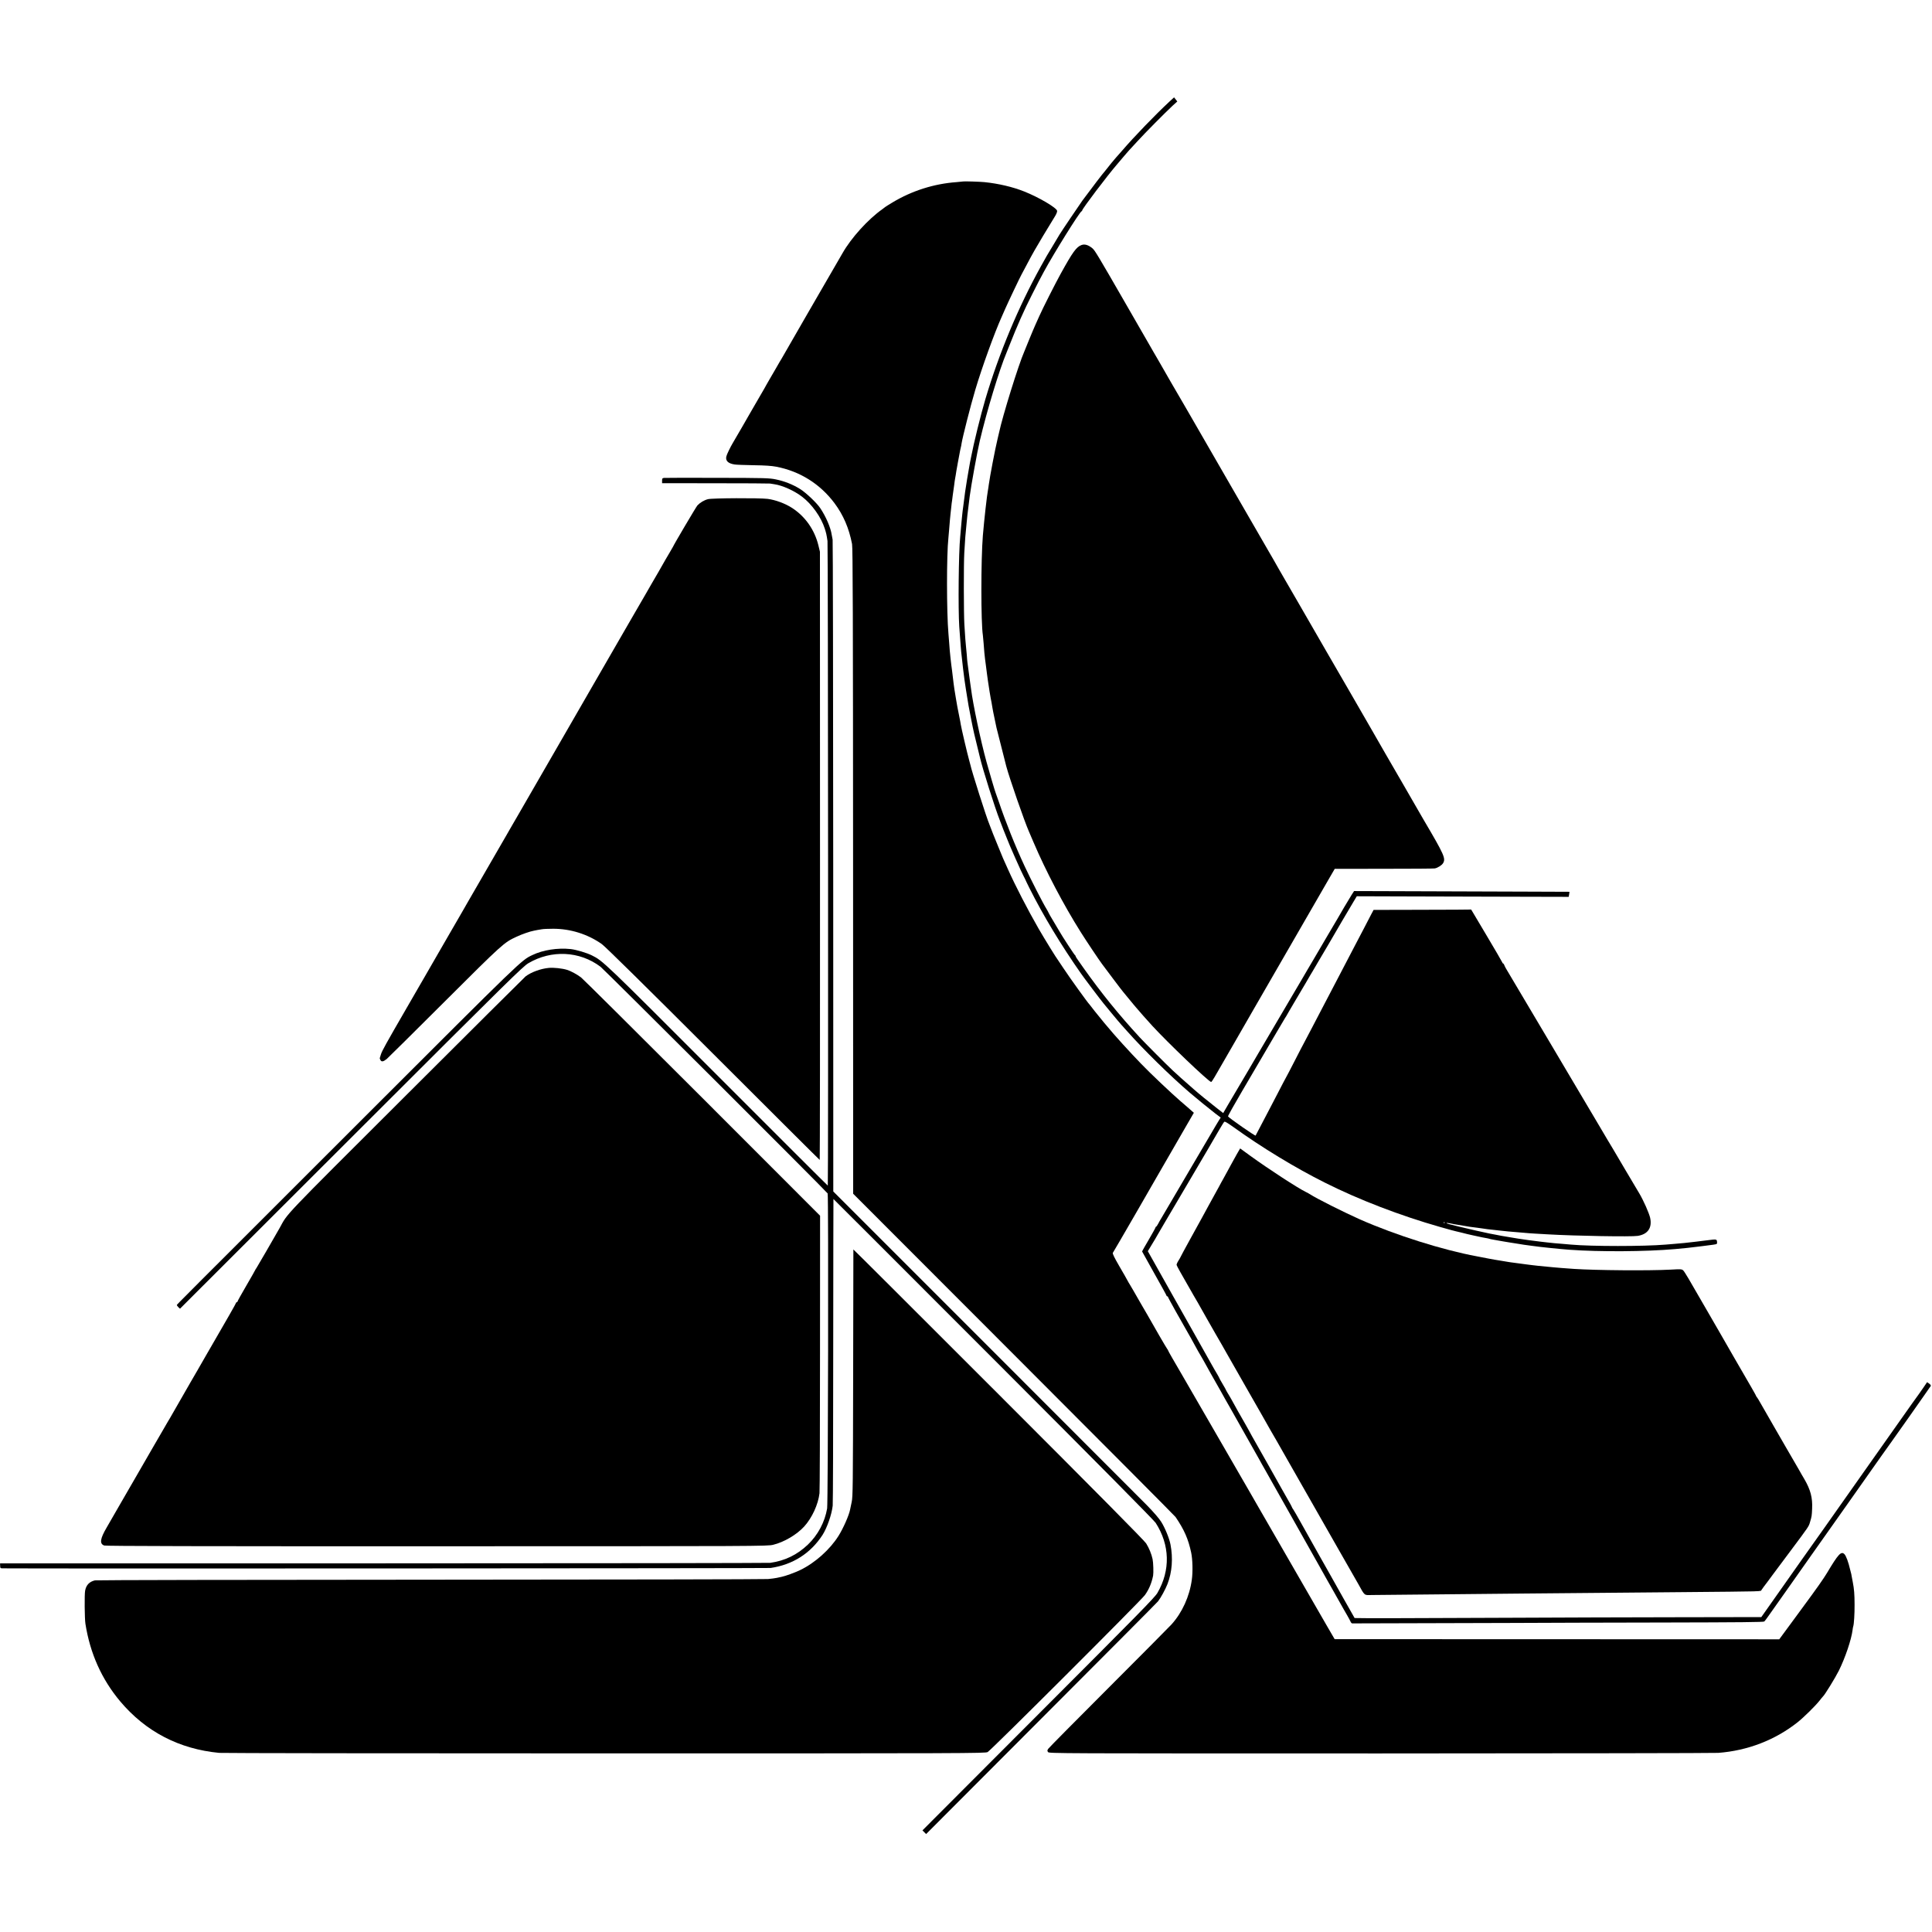
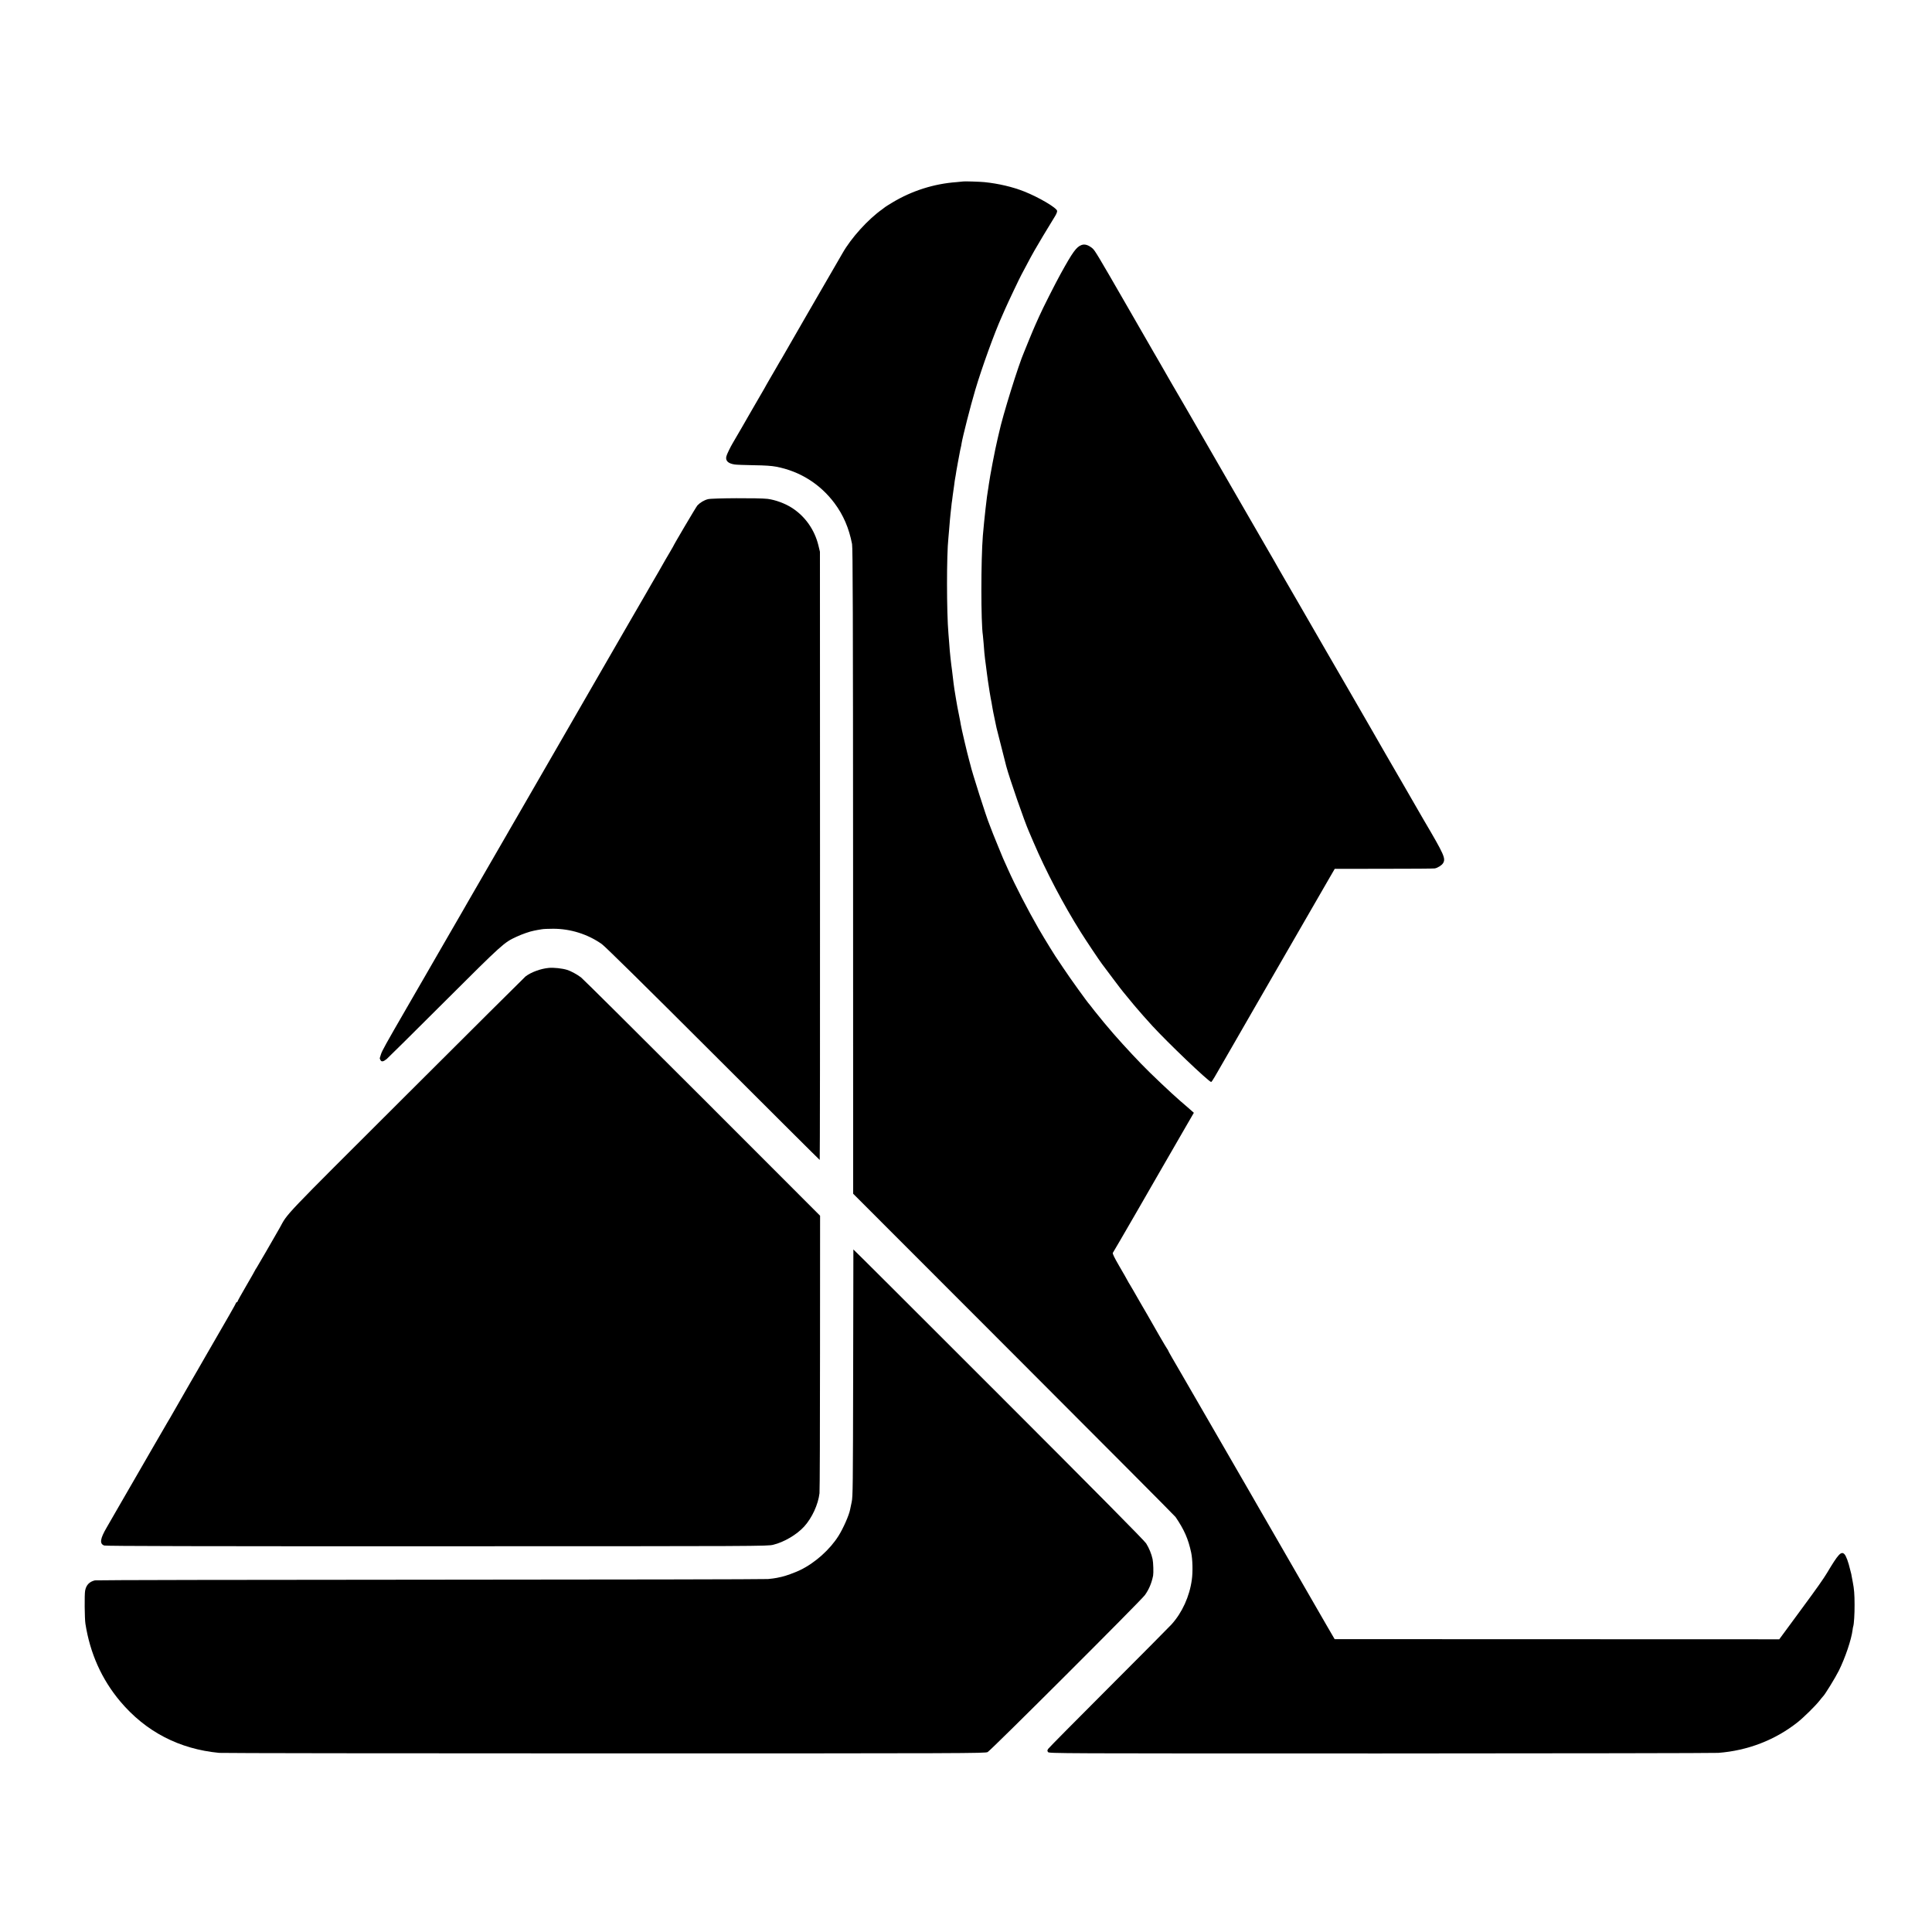
<svg xmlns="http://www.w3.org/2000/svg" version="1.0" width="2635pt" height="2635pt" viewBox="0 0 2635 2635" preserveAspectRatio="xMidYMid meet">
  <g transform="translate(0,2635) scale(0.1,-0.1)" fill="#000000" stroke="none">
-     <path d="M15944 24959 c-186 -173 -477 -474 -640 -664 -38 -44 -76 -87 -84 -95 -13 -13 -95 -113 -150 -184 -8 -10 -27 -33 -41 -50 -22 -26 -91 -118 -266 -351 -29 -39 -294 -432 -313 -465 -8 -14 -44 -75 -80 -134 -94 -155 -96 -158 -175 -301 -307 -555 -569 -1181 -756 -1810 -62 -209 -158 -597 -194 -786 -3 -13 -9 -46 -15 -74 -5 -27 -12 -66 -15 -85 -4 -19 -15 -84 -25 -145 -18 -108 -39 -250 -45 -312 -2 -17 -6 -49 -9 -70 -3 -21 -9 -65 -12 -98 -3 -33 -7 -73 -9 -90 -2 -16 -6 -61 -9 -100 -3 -38 -8 -90 -10 -115 -22 -215 -29 -984 -13 -1225 16 -226 26 -357 32 -395 2 -14 7 -54 10 -90 3 -36 8 -76 10 -90 5 -35 14 -109 19 -150 5 -39 35 -231 42 -270 3 -14 9 -52 14 -85 6 -33 15 -80 20 -105 5 -25 12 -60 15 -78 3 -18 12 -65 21 -105 8 -39 17 -81 20 -92 2 -11 20 -85 40 -165 19 -80 37 -152 39 -160 34 -149 202 -682 271 -857 13 -35 35 -91 48 -126 14 -34 30 -75 37 -92 7 -16 13 -32 14 -35 19 -57 206 -478 226 -510 5 -8 13 -25 19 -37 5 -13 32 -69 60 -125 185 -370 434 -782 705 -1168 39 -57 273 -366 305 -404 10 -11 62 -75 116 -141 55 -66 113 -136 131 -155 17 -19 53 -60 80 -89 220 -248 590 -611 848 -832 81 -70 284 -235 347 -283 l77 -58 -23 -36 c-13 -21 -62 -102 -108 -182 -47 -80 -160 -273 -253 -430 -175 -297 -307 -523 -382 -650 -24 -41 -48 -82 -53 -90 -6 -8 -20 -34 -32 -57 -12 -24 -26 -43 -30 -43 -4 0 -8 -5 -8 -10 0 -6 -42 -81 -92 -167 -51 -86 -92 -159 -91 -162 1 -3 76 -138 167 -300 91 -161 166 -297 166 -302 0 -5 5 -9 10 -9 6 0 10 -4 10 -9 0 -5 46 -89 101 -188 56 -98 115 -203 132 -233 16 -30 54 -97 84 -148 29 -52 53 -95 53 -97 0 -3 82 -147 100 -175 5 -8 18 -31 28 -50 15 -29 133 -239 225 -400 11 -19 33 -60 50 -90 16 -30 33 -59 37 -65 4 -5 22 -37 40 -70 18 -33 110 -195 203 -360 93 -165 180 -318 192 -340 11 -22 51 -92 87 -155 35 -63 76 -135 90 -160 14 -25 134 -238 268 -475 133 -236 270 -479 304 -540 33 -60 65 -117 71 -126 5 -9 25 -43 42 -75 18 -32 46 -81 61 -109 16 -27 42 -72 57 -100 16 -27 57 -102 93 -165 36 -63 72 -126 79 -140 8 -14 30 -52 49 -85 19 -33 39 -70 44 -82 5 -13 15 -23 22 -24 22 -1 1403 3 2163 6 396 2 1333 5 2083 6 1045 2 1366 5 1375 14 7 7 29 36 50 66 21 30 97 137 169 239 72 102 150 212 173 245 22 33 135 193 250 355 390 551 442 625 477 675 41 59 417 592 483 685 26 36 88 124 139 195 51 72 151 213 223 315 71 102 168 239 214 305 47 66 88 125 92 132 4 7 -4 20 -21 32 l-29 20 -49 -72 c-27 -40 -53 -76 -57 -82 -9 -11 -183 -255 -249 -350 -23 -33 -242 -343 -487 -690 -244 -346 -495 -702 -557 -790 -157 -223 -232 -328 -298 -420 -8 -11 -138 -195 -289 -410 l-275 -390 -1158 -2 c-638 -1 -1634 -4 -2214 -7 -1242 -6 -2172 -8 -2175 -4 -3 3 -299 529 -343 608 -14 25 -43 77 -65 115 -22 39 -51 90 -65 115 -14 25 -53 95 -87 155 -82 145 -99 176 -185 330 -40 72 -81 142 -91 157 -11 14 -19 29 -19 33 0 3 -26 52 -59 108 -32 56 -72 127 -89 157 -23 43 -296 526 -395 700 -11 19 -35 63 -53 97 -19 34 -48 86 -65 115 -31 52 -104 182 -162 288 -17 30 -41 72 -54 92 -13 21 -23 40 -23 42 0 2 -20 39 -45 80 -25 42 -45 78 -45 81 0 2 -14 28 -31 57 -18 29 -51 87 -74 128 -50 91 -74 132 -180 320 -45 80 -93 165 -107 190 -14 25 -63 113 -110 195 -47 83 -99 175 -116 205 -16 30 -104 186 -194 345 l-163 290 57 95 c32 52 64 106 71 120 7 14 157 268 332 565 175 297 333 565 350 595 147 254 220 377 230 388 9 10 33 -3 122 -66 391 -282 851 -561 1255 -763 464 -233 1027 -449 1568 -603 159 -45 197 -55 220 -60 14 -3 50 -11 80 -19 30 -9 100 -25 155 -37 55 -12 109 -24 120 -26 11 -2 36 -7 55 -10 19 -3 38 -8 41 -9 3 -2 32 -9 65 -14 32 -6 86 -15 119 -21 33 -6 74 -13 90 -15 17 -3 71 -11 120 -19 50 -9 113 -18 140 -21 28 -4 61 -8 75 -10 59 -10 372 -42 485 -50 410 -30 1045 -26 1440 9 162 15 201 19 295 31 19 2 60 7 90 11 76 9 79 10 138 18 52 8 53 9 50 40 -3 35 -9 36 -118 22 -30 -3 -107 -13 -170 -21 -127 -15 -190 -22 -295 -30 -38 -3 -92 -8 -120 -10 -296 -25 -1007 -25 -1285 0 -25 2 -76 7 -115 10 -84 6 -154 13 -215 20 -25 3 -67 8 -95 11 -55 6 -256 33 -295 40 -14 2 -68 11 -120 20 -113 18 -119 20 -190 34 -30 6 -68 13 -85 16 -31 5 -339 75 -435 99 -30 8 -75 19 -100 25 -70 17 -68 28 2 14 35 -8 81 -16 103 -19 22 -3 63 -10 90 -15 46 -9 74 -13 180 -26 22 -2 51 -7 65 -9 35 -6 95 -14 160 -20 30 -3 71 -7 90 -10 19 -3 62 -7 95 -10 140 -12 193 -16 235 -20 25 -3 86 -7 135 -10 50 -3 128 -7 175 -10 381 -22 1141 -35 1226 -21 139 22 199 110 170 246 -15 66 -90 235 -146 330 -31 52 -117 196 -190 320 -73 124 -148 250 -165 280 -18 30 -54 91 -81 135 -26 44 -82 139 -124 210 -184 311 -247 417 -412 695 -96 162 -197 333 -225 380 -90 153 -577 974 -626 1055 -9 17 -20 38 -23 48 -4 9 -10 17 -14 17 -4 0 -10 8 -13 18 -3 9 -99 174 -214 367 l-208 350 -200 -2 c-110 -1 -409 -2 -665 -2 l-466 -1 -33 -62 c-18 -35 -67 -128 -108 -208 -42 -80 -95 -181 -118 -225 -100 -192 -167 -318 -227 -435 -95 -183 -184 -353 -238 -455 -26 -49 -80 -153 -120 -230 -40 -77 -85 -162 -100 -190 -15 -27 -74 -140 -130 -250 -56 -110 -110 -213 -120 -230 -9 -16 -57 -106 -105 -200 -48 -93 -105 -201 -125 -240 -21 -38 -70 -133 -110 -210 -40 -77 -74 -141 -75 -143 -7 -8 -361 239 -376 261 -4 5 82 158 189 340 193 328 254 432 470 802 61 105 115 195 119 201 8 10 20 31 55 93 11 20 46 79 77 131 32 52 97 163 145 245 48 83 91 157 97 165 5 8 42 71 82 140 41 69 100 170 133 225 32 55 64 109 70 120 13 25 206 352 271 461 l48 80 615 -2 c338 -1 989 -3 1445 -4 l830 -2 6 34 5 35 -525 2 c-289 2 -951 4 -1469 5 l-944 3 -33 -51 c-18 -28 -64 -105 -103 -171 -38 -66 -79 -136 -90 -155 -12 -19 -39 -66 -62 -105 -23 -38 -50 -86 -62 -105 -11 -19 -52 -89 -91 -155 -38 -66 -96 -165 -129 -220 -32 -55 -63 -107 -68 -115 -5 -8 -37 -62 -70 -120 -34 -58 -107 -181 -162 -275 -55 -93 -109 -184 -118 -201 -10 -17 -38 -64 -62 -105 -49 -82 -101 -170 -267 -454 -61 -104 -115 -197 -120 -205 -18 -29 -256 -433 -280 -474 -13 -22 -33 -58 -46 -79 l-22 -38 -99 77 c-96 75 -237 190 -299 245 -145 127 -231 203 -290 259 -78 72 -387 383 -450 451 -288 313 -520 599 -765 944 -93 131 -110 156 -110 165 0 4 -3 10 -8 12 -8 3 -174 257 -214 328 -14 25 -52 88 -83 140 -32 52 -60 102 -63 110 -3 8 -15 31 -27 50 -51 82 -213 399 -301 588 -127 272 -261 608 -353 882 -18 52 -36 104 -41 115 -10 24 -90 295 -125 423 -80 290 -185 788 -211 997 -2 17 -6 48 -10 70 -4 22 -8 51 -9 65 -3 21 -12 92 -30 225 -2 11 -6 58 -9 104 -4 46 -9 98 -11 115 -5 35 -12 138 -22 301 -9 151 -10 822 -1 975 12 198 17 272 23 315 2 22 7 69 10 105 3 36 8 81 10 100 2 19 9 74 15 122 6 47 13 106 16 130 18 141 102 605 138 758 97 412 266 967 364 1200 6 14 26 66 46 115 33 87 107 263 148 355 67 148 86 188 150 315 98 194 94 186 166 320 136 251 486 813 513 823 5 2 9 8 9 12 0 22 343 475 477 630 38 44 57 66 94 111 21 24 50 58 65 75 16 17 70 75 119 129 97 107 382 394 481 486 l61 55 -22 28 -22 28 -69 -63z m3763 -15285 c-3 -3 -12 -4 -19 -1 -8 3 -5 6 6 6 11 1 17 -2 13 -5z" />
    <path d="M13137 23875 c-1 -1 -42 -5 -92 -9 -306 -22 -609 -118 -874 -278 -47 -28 -90 -55 -96 -60 -5 -5 -24 -19 -41 -31 -197 -140 -424 -391 -542 -598 -11 -19 -52 -90 -92 -159 -40 -69 -115 -199 -168 -290 -52 -91 -125 -217 -162 -280 -37 -63 -79 -136 -93 -161 -32 -57 -304 -529 -316 -549 -6 -8 -40 -67 -76 -130 -36 -63 -79 -137 -96 -165 -16 -27 -34 -59 -40 -70 -5 -11 -15 -29 -22 -40 -7 -11 -33 -56 -58 -100 -25 -44 -88 -152 -139 -240 -51 -88 -101 -176 -112 -195 -36 -62 -113 -194 -123 -211 -32 -53 -84 -159 -89 -186 -13 -58 26 -95 114 -108 25 -4 142 -8 260 -10 151 -2 242 -8 305 -20 322 -61 599 -234 796 -497 122 -164 198 -341 240 -558 10 -52 13 -975 14 -4463 l1 -4398 2190 -2192 c1205 -1206 2198 -2203 2207 -2217 119 -175 173 -298 213 -485 20 -93 24 -264 9 -370 -31 -228 -131 -448 -277 -610 -30 -33 -416 -422 -859 -865 -443 -443 -813 -817 -822 -831 -15 -22 -15 -28 -3 -45 14 -19 79 -19 4533 -19 2485 1 4559 4 4608 8 398 30 774 174 1080 416 83 65 245 225 301 296 21 28 42 52 45 55 24 19 170 257 219 355 87 176 171 424 187 555 2 19 6 42 9 49 10 30 19 170 18 296 0 137 -6 214 -24 305 -6 30 -13 69 -16 85 -2 17 -7 38 -10 47 -3 9 -7 25 -9 35 -25 108 -56 193 -80 217 -44 43 -83 1 -235 -254 -49 -82 -139 -210 -353 -500 -26 -36 -97 -132 -158 -215 -61 -82 -117 -160 -126 -171 l-16 -22 -3032 1 -3032 1 -99 170 c-93 163 -497 863 -779 1351 -73 127 -142 246 -153 265 -10 19 -61 107 -112 195 -51 88 -101 175 -111 192 -34 59 -53 92 -409 708 -194 336 -385 666 -425 735 -40 69 -98 169 -129 222 -31 53 -56 100 -56 103 0 3 -5 11 -11 18 -9 10 -186 314 -269 463 -16 28 -59 103 -96 165 -37 63 -80 139 -97 169 -17 30 -38 66 -47 80 -9 14 -24 39 -32 55 -8 17 -59 105 -113 198 -69 119 -94 171 -87 180 5 6 154 262 330 567 176 305 328 569 338 587 11 18 69 119 130 225 62 106 156 269 209 362 l98 169 -34 30 c-19 17 -54 48 -79 69 -25 21 -57 49 -71 61 -129 112 -401 369 -534 507 -158 163 -368 394 -471 520 -16 19 -31 37 -34 40 -3 3 -32 39 -65 80 -33 41 -62 77 -65 80 -3 3 -18 23 -35 45 -16 22 -32 42 -35 45 -20 17 -276 373 -356 495 -32 49 -63 94 -67 100 -29 37 -188 295 -272 440 -148 258 -317 584 -420 815 -26 58 -55 123 -65 145 -10 22 -41 99 -70 170 -29 72 -58 144 -65 160 -6 17 -18 46 -25 65 -7 19 -18 49 -25 65 -39 89 -243 730 -260 814 -2 9 -10 41 -19 71 -21 73 -105 431 -112 478 -3 20 -11 66 -19 102 -24 117 -34 174 -45 240 -5 36 -12 74 -14 85 -10 52 -29 198 -41 310 -3 28 -8 61 -10 75 -2 14 -7 57 -11 95 -4 39 -8 84 -10 100 -2 17 -5 64 -8 105 -4 41 -8 98 -10 125 -26 296 -26 1083 -1 1305 2 19 7 71 10 115 8 104 15 181 20 225 3 19 7 60 10 90 3 30 7 66 10 80 2 14 7 49 10 79 4 30 8 62 10 71 2 9 6 41 10 71 3 30 9 68 12 84 3 17 7 37 8 45 2 16 14 90 21 125 2 11 7 34 9 50 5 27 18 96 31 165 3 14 7 32 9 40 3 8 7 32 10 53 15 90 120 505 186 727 91 307 263 782 362 1001 9 19 30 68 48 109 30 70 207 443 221 465 3 6 28 53 56 105 27 52 58 111 69 130 11 19 35 62 53 95 28 51 181 307 283 472 15 25 27 55 25 67 -6 42 -251 186 -448 264 -158 63 -350 108 -543 128 -56 6 -285 13 -290 9z" />
    <path d="M14750 23008 c-70 -26 -120 -95 -287 -398 -75 -137 -241 -464 -290 -575 -18 -38 -43 -95 -56 -125 -14 -30 -50 -118 -82 -195 -31 -77 -60 -149 -65 -160 -76 -170 -298 -885 -344 -1105 -3 -14 -12 -52 -20 -85 -34 -140 -105 -512 -121 -630 -2 -22 -7 -50 -9 -61 -15 -72 -53 -415 -71 -629 -27 -332 -27 -1188 0 -1358 2 -12 6 -60 10 -107 7 -102 15 -186 20 -220 2 -14 7 -47 10 -75 3 -27 11 -84 16 -125 6 -41 12 -84 13 -95 6 -51 38 -246 50 -300 2 -11 7 -40 11 -65 4 -25 9 -52 11 -60 1 -8 12 -58 23 -111 11 -52 21 -100 22 -105 2 -10 127 -501 133 -524 44 -164 246 -748 311 -895 7 -16 34 -79 60 -140 169 -397 411 -856 643 -1225 78 -124 249 -380 294 -440 10 -14 78 -104 150 -200 72 -96 134 -177 138 -180 3 -3 35 -41 70 -85 35 -44 67 -82 70 -85 3 -3 18 -21 34 -40 37 -45 145 -167 221 -250 214 -233 755 -750 803 -767 4 -2 26 30 49 70 22 39 149 259 281 487 132 228 248 431 259 450 11 19 147 256 303 525 156 270 291 504 300 520 29 50 300 520 400 693 l94 162 671 1 c368 0 681 2 694 5 39 7 97 44 113 72 38 64 15 115 -260 582 -12 19 -36 62 -55 95 -60 105 -72 125 -222 385 -179 308 -333 575 -434 752 -10 18 -75 130 -143 248 -69 118 -136 235 -150 260 -14 25 -90 155 -168 290 -78 135 -151 260 -161 278 -81 142 -239 416 -304 527 -32 55 -66 114 -75 130 -9 17 -83 145 -165 285 -81 140 -159 275 -172 300 -14 25 -40 70 -58 100 -31 53 -430 743 -465 805 -9 17 -43 75 -75 130 -110 190 -505 874 -526 912 -12 21 -58 101 -103 178 -46 77 -125 214 -177 304 -52 90 -101 176 -109 190 -9 14 -35 60 -58 101 -24 41 -52 91 -64 110 -11 19 -182 316 -380 660 -380 660 -425 735 -457 762 -56 47 -106 63 -151 46z" />
-     <path d="M9058 19832 c-25 -3 -28 -8 -28 -38 l0 -34 728 -1 c400 0 735 -2 744 -4 9 -2 35 -6 57 -9 110 -15 275 -89 382 -172 134 -103 258 -277 308 -434 20 -64 24 -80 37 -169 8 -51 12 -8791 4 -8791 -3 0 -683 679 -1512 1509 -1548 1550 -1555 1556 -1706 1631 -70 35 -211 77 -289 86 -177 19 -378 -12 -523 -82 -152 -73 -124 -46 -2278 -2198 -2583 -2581 -2566 -2564 -2570 -2574 -1 -4 8 -18 20 -30 l23 -21 227 227 c125 125 1176 1174 2335 2332 1933 1931 2115 2109 2189 2153 314 185 699 167 984 -48 47 -35 3080 -3062 3098 -3092 13 -20 6 -4221 -7 -4296 -31 -185 -126 -363 -262 -493 -148 -141 -315 -221 -514 -249 -27 -3 -2402 -7 -5277 -7 l-5227 0 1 -34 c1 -33 3 -34 42 -34 373 -5 10434 0 10466 5 302 44 545 199 708 450 62 97 126 280 139 400 4 33 7 988 7 2122 1 1134 2 2061 3 2060 18 -17 646 -644 2324 -2324 1288 -1289 2048 -2058 2071 -2093 194 -301 203 -646 24 -955 -35 -61 -255 -285 -1623 -1654 l-1582 -1585 25 -25 25 -25 1572 1575 c865 866 1581 1585 1591 1599 38 48 102 166 129 236 63 162 77 352 41 539 -15 81 -74 226 -127 310 -27 44 -106 135 -196 227 -53 53 -1036 1038 -2186 2188 l-2090 2090 -1 4433 c-1 2437 -4 4443 -8 4457 -3 13 -8 42 -12 64 -14 99 -79 250 -157 366 -49 73 -196 212 -277 262 -98 61 -212 106 -330 130 -88 18 -143 20 -795 21 -385 1 -712 1 -727 -1z" />
    <path d="M9656 19542 c-52 -13 -107 -46 -144 -85 -17 -18 -332 -552 -332 -562 0 -2 -19 -34 -41 -71 -23 -38 -52 -87 -64 -109 -12 -22 -55 -96 -94 -165 -40 -69 -83 -143 -96 -165 -12 -22 -54 -94 -92 -160 -39 -66 -129 -221 -200 -345 -71 -124 -300 -520 -508 -880 -208 -360 -388 -672 -399 -692 -12 -21 -45 -79 -75 -130 -30 -51 -62 -106 -71 -123 -43 -74 -359 -622 -479 -830 -74 -126 -142 -246 -153 -265 -11 -19 -59 -102 -107 -185 -76 -130 -360 -623 -419 -725 -11 -19 -51 -90 -90 -157 -39 -67 -114 -196 -165 -285 -52 -90 -119 -206 -149 -258 -30 -52 -108 -187 -173 -300 -66 -113 -184 -317 -263 -455 -281 -486 -332 -578 -346 -624 -7 -25 -15 -48 -16 -51 -2 -3 2 -15 9 -28 14 -27 39 -23 86 15 17 14 370 364 785 778 800 798 813 810 987 890 70 33 182 72 233 81 14 3 36 7 50 10 14 2 41 7 60 10 19 4 89 7 155 7 235 0 470 -73 663 -209 43 -30 592 -571 1517 -1495 798 -797 1452 -1449 1455 -1449 3 0 5 1866 4 4147 l-1 4148 -21 87 c-52 212 -179 393 -357 509 -95 62 -228 111 -335 125 -114 14 -756 11 -814 -4z" />
    <path d="M7485 13149 c-111 -10 -243 -59 -317 -116 -13 -10 -744 -738 -1626 -1618 -1731 -1727 -1609 -1599 -1729 -1815 -72 -127 -299 -520 -314 -542 -11 -15 -19 -29 -19 -31 0 -3 -54 -97 -120 -211 -66 -113 -120 -210 -120 -216 0 -5 -4 -10 -10 -10 -5 0 -10 -4 -10 -8 0 -8 -114 -208 -418 -732 -52 -91 -103 -178 -112 -195 -10 -16 -50 -86 -90 -155 -100 -173 -271 -471 -284 -495 -6 -11 -19 -31 -27 -45 -9 -14 -110 -188 -225 -388 -115 -199 -216 -375 -225 -390 -9 -15 -94 -162 -189 -327 -95 -165 -182 -316 -193 -335 -92 -156 -102 -226 -35 -249 22 -8 1320 -11 4537 -10 4436 0 4507 1 4586 20 149 36 323 139 423 249 107 118 191 300 209 454 4 33 7 899 7 1923 l1 1862 -1605 1606 c-883 883 -1628 1623 -1655 1644 -54 41 -140 88 -190 103 -67 21 -183 33 -250 27z" />
-     <path d="M16896 10656 c-17 -28 -31 -54 -104 -186 -13 -25 -40 -74 -60 -110 -19 -36 -43 -78 -52 -95 -10 -16 -33 -59 -52 -95 -20 -36 -44 -81 -55 -100 -11 -19 -50 -91 -88 -160 -78 -143 -78 -145 -254 -463 -72 -131 -131 -240 -131 -243 0 -2 -12 -23 -27 -47 -15 -23 -26 -49 -26 -57 1 -8 24 -53 51 -100 27 -47 60 -105 74 -130 82 -144 150 -263 168 -292 11 -18 23 -40 27 -48 4 -8 47 -85 96 -170 49 -85 102 -177 117 -205 15 -27 52 -90 81 -140 28 -49 59 -104 68 -120 9 -17 117 -207 241 -423 124 -215 232 -404 240 -420 24 -43 110 -195 120 -212 13 -20 146 -253 175 -305 12 -22 113 -200 225 -395 111 -195 214 -375 228 -400 14 -25 142 -250 285 -500 143 -250 269 -471 280 -490 94 -169 79 -156 184 -154 48 1 423 5 833 8 410 4 963 9 1230 12 519 5 986 9 2145 19 1197 11 1093 8 1110 31 7 12 44 61 82 111 37 50 76 102 85 115 9 12 113 151 230 308 253 339 246 328 265 393 23 76 24 85 28 182 7 148 -22 257 -105 400 -26 44 -59 100 -72 125 -14 25 -55 95 -91 157 -36 62 -77 132 -90 155 -13 24 -89 156 -169 293 -80 138 -160 277 -178 310 -18 33 -39 67 -46 76 -8 8 -14 18 -14 22 0 5 -55 102 -305 532 -51 88 -102 176 -112 195 -27 47 -81 141 -92 160 -9 15 -178 306 -211 365 -192 335 -256 443 -274 459 -19 17 -32 18 -171 10 -291 -16 -1018 -10 -1320 10 -116 8 -243 18 -280 22 -193 18 -249 24 -285 29 -14 2 -50 7 -80 10 -49 6 -97 12 -225 30 -22 3 -49 8 -61 10 -12 3 -39 7 -60 10 -42 6 -134 22 -174 30 -69 13 -138 27 -160 31 -461 85 -1104 288 -1590 502 -204 90 -601 289 -680 342 -14 9 -41 24 -60 33 -108 52 -513 316 -756 492 l-140 102 -18 -31z" />
-     <path d="M11639 9309 c-1 -2 -2 -760 -3 -1684 -3 -1542 -4 -1687 -20 -1760 -9 -44 -19 -91 -22 -105 -15 -78 -94 -256 -158 -358 -118 -187 -320 -368 -523 -466 -68 -33 -205 -83 -253 -92 -14 -3 -43 -9 -65 -14 -22 -5 -76 -12 -120 -16 -43 -4 -2120 -8 -4614 -9 -2495 -1 -4549 -5 -4566 -9 -76 -18 -120 -64 -134 -141 -10 -52 -7 -381 4 -450 63 -404 222 -759 475 -1060 348 -413 804 -650 1350 -702 41 -4 2408 -7 5260 -7 4981 0 5186 1 5220 18 46 24 2088 2063 2145 2141 55 78 90 158 112 265 7 37 3 180 -7 225 -15 71 -48 151 -88 215 -23 37 -683 704 -2013 2034 -1089 1089 -1979 1978 -1980 1975z" />
+     <path d="M11639 9309 c-1 -2 -2 -760 -3 -1684 -3 -1542 -4 -1687 -20 -1760 -9 -44 -19 -91 -22 -105 -15 -78 -94 -256 -158 -358 -118 -187 -320 -368 -523 -466 -68 -33 -205 -83 -253 -92 -14 -3 -43 -9 -65 -14 -22 -5 -76 -12 -120 -16 -43 -4 -2120 -8 -4614 -9 -2495 -1 -4549 -5 -4566 -9 -76 -18 -120 -64 -134 -141 -10 -52 -7 -381 4 -450 63 -404 222 -759 475 -1060 348 -413 804 -650 1350 -702 41 -4 2408 -7 5260 -7 4981 0 5186 1 5220 18 46 24 2088 2063 2145 2141 55 78 90 158 112 265 7 37 3 180 -7 225 -15 71 -48 151 -88 215 -23 37 -683 704 -2013 2034 -1089 1089 -1979 1978 -1980 1975" />
  </g>
</svg>